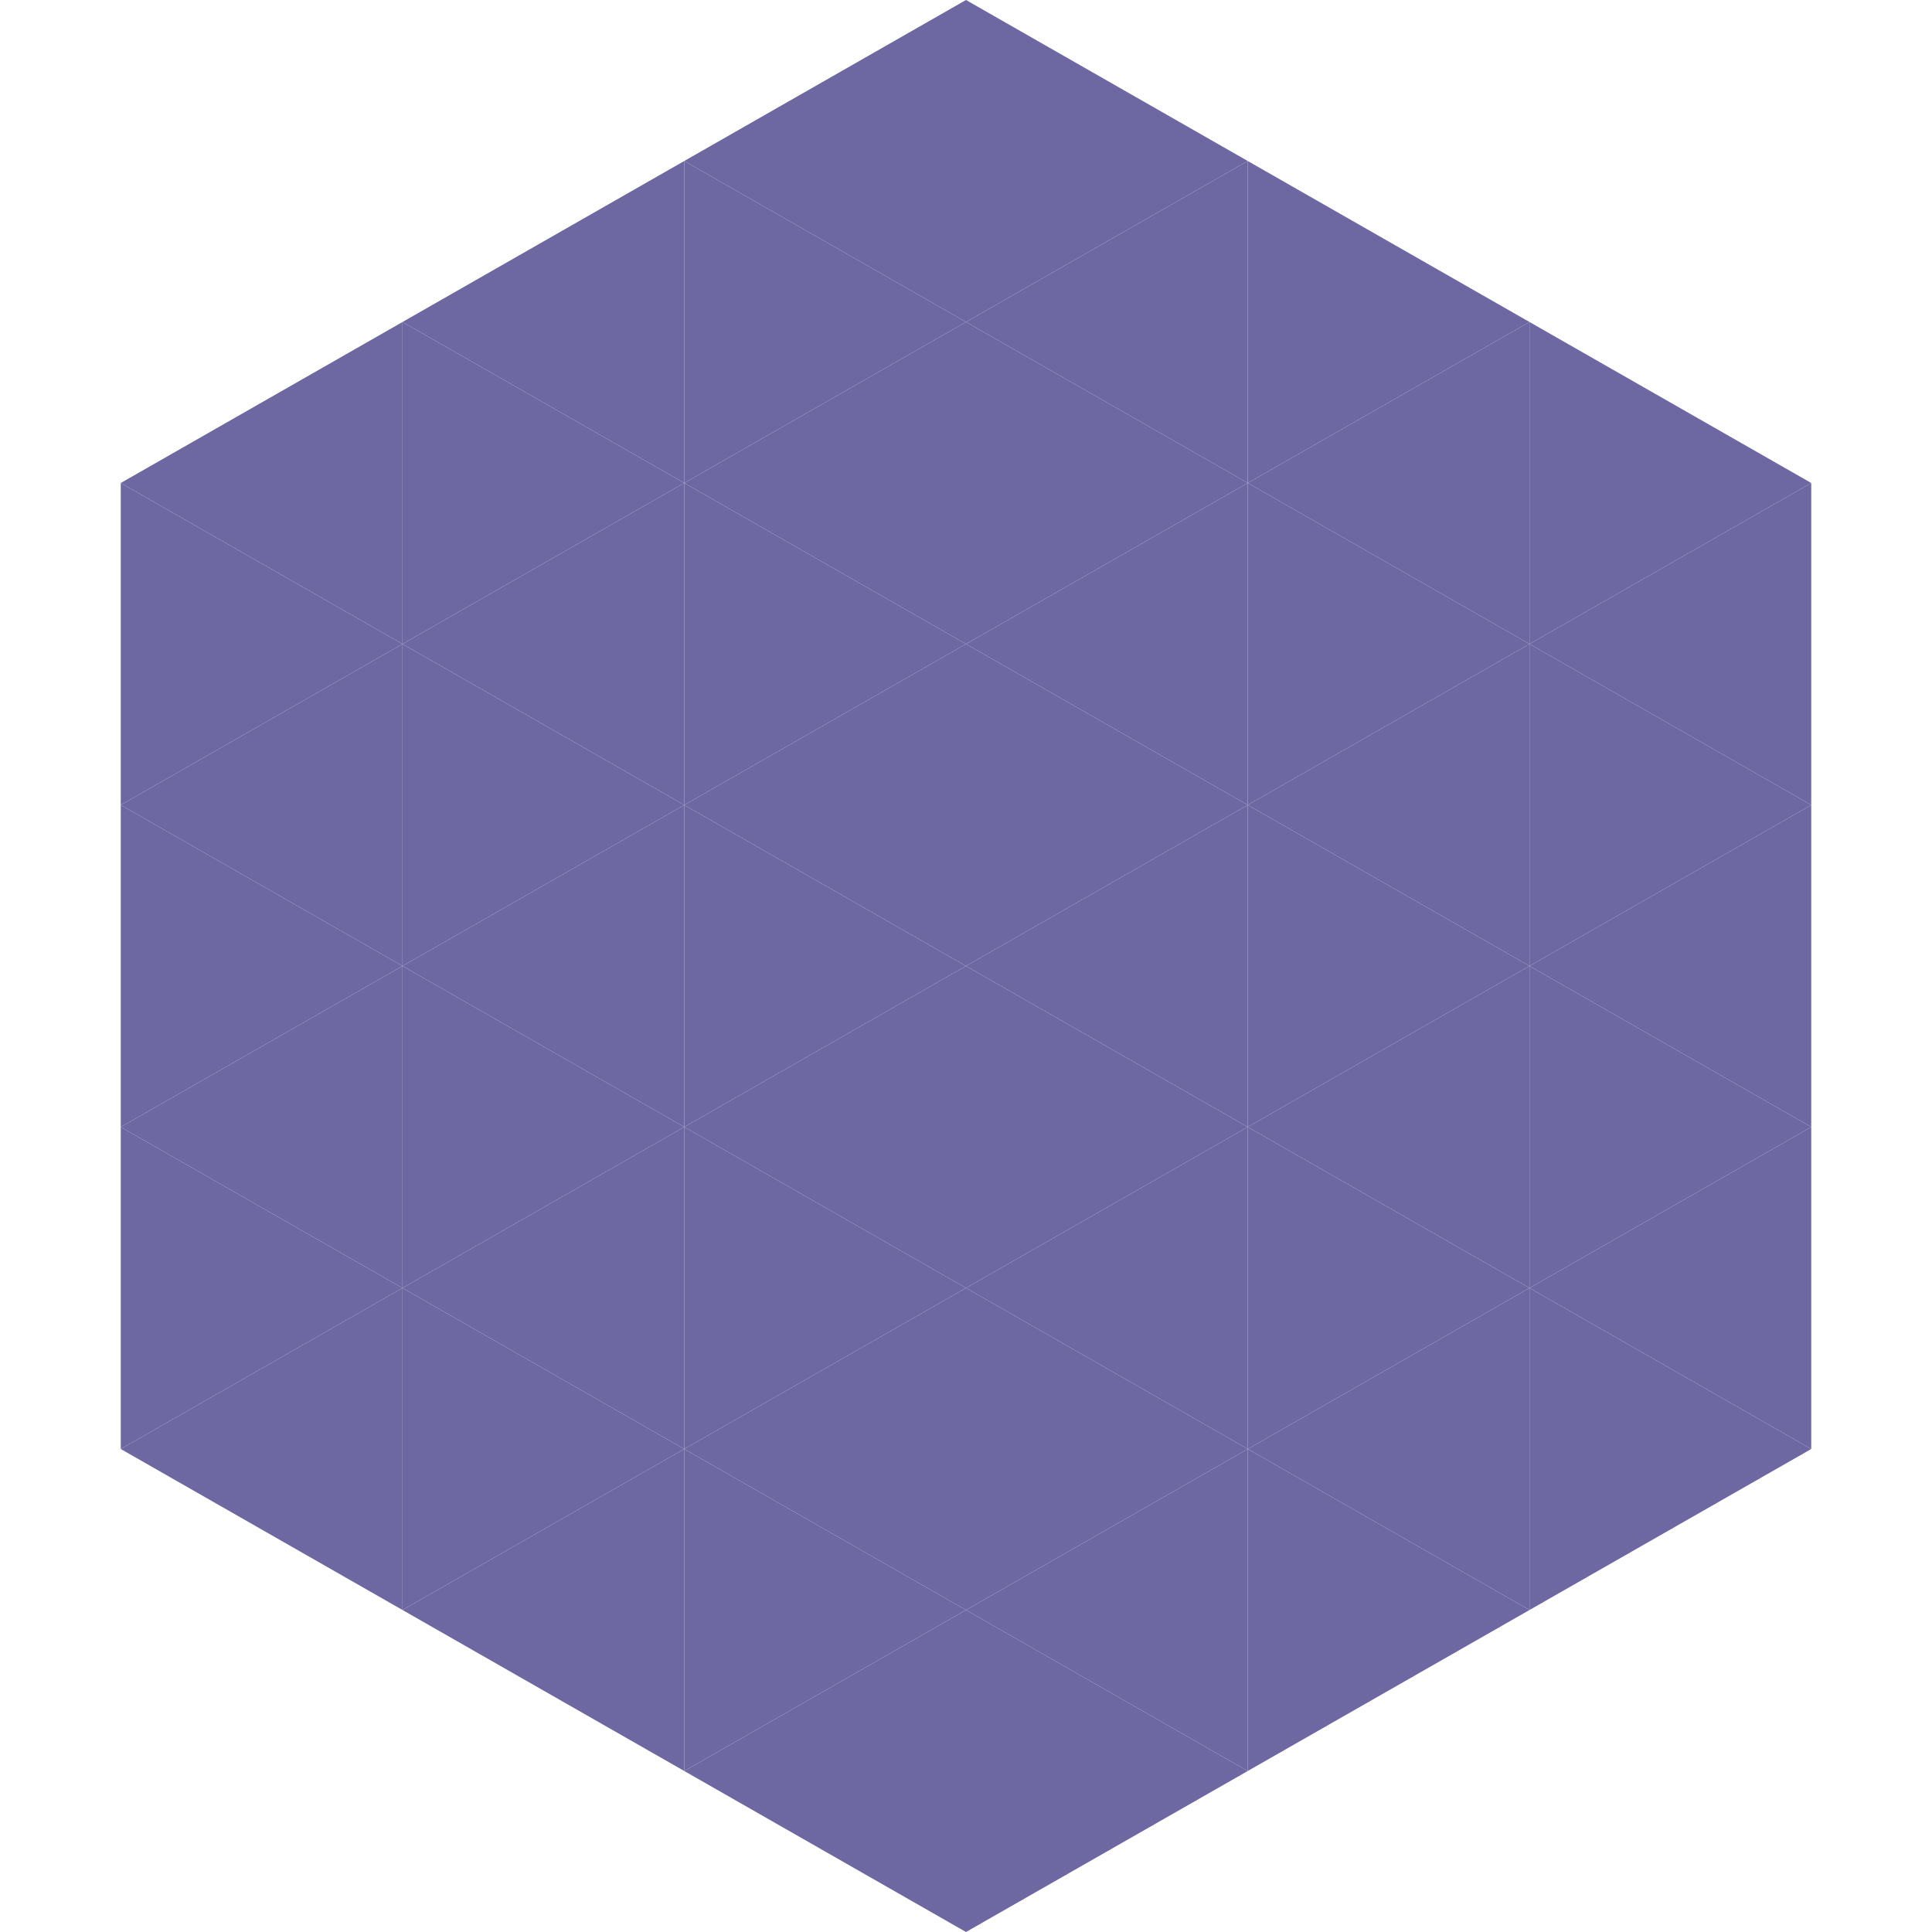
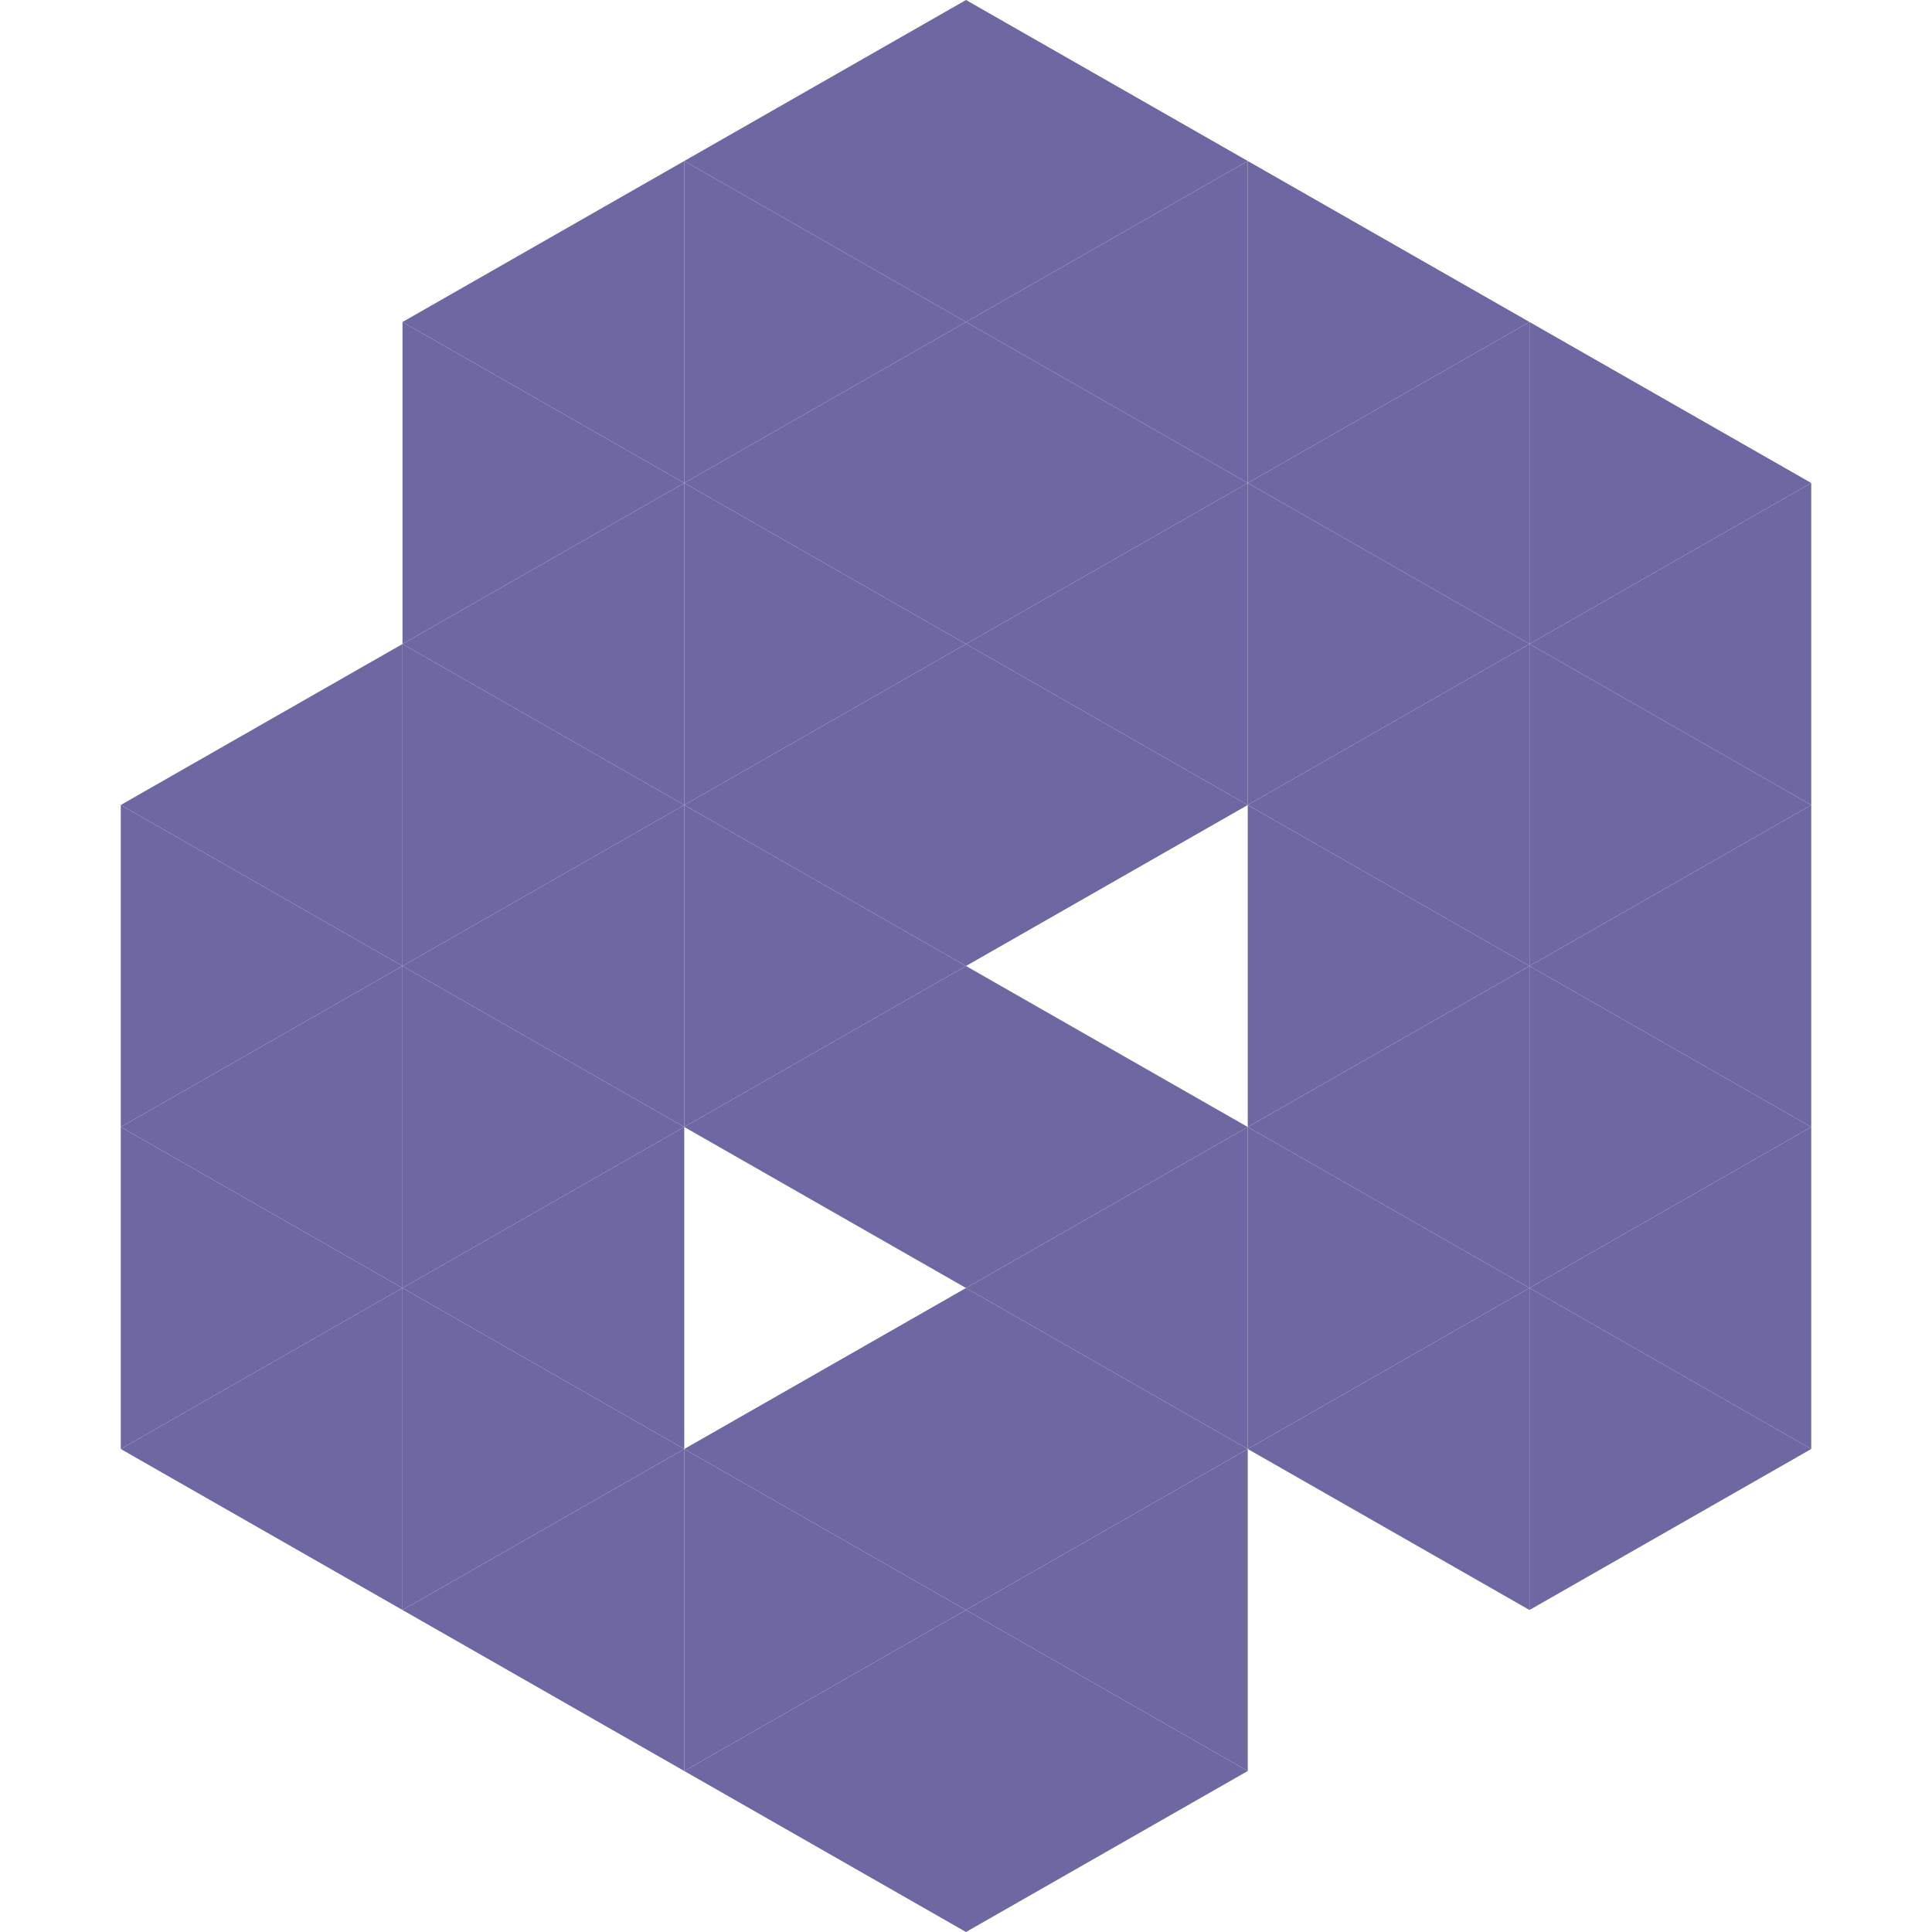
<svg xmlns="http://www.w3.org/2000/svg" width="240" height="240">
-   <polygon points="50,40 15,60 50,80" style="fill:rgb(110,104,162)" />
  <polygon points="190,40 225,60 190,80" style="fill:rgb(110,104,162)" />
-   <polygon points="15,60 50,80 15,100" style="fill:rgb(110,104,162)" />
  <polygon points="225,60 190,80 225,100" style="fill:rgb(110,104,162)" />
  <polygon points="50,80 15,100 50,120" style="fill:rgb(110,104,162)" />
  <polygon points="190,80 225,100 190,120" style="fill:rgb(110,104,162)" />
  <polygon points="15,100 50,120 15,140" style="fill:rgb(110,104,162)" />
  <polygon points="225,100 190,120 225,140" style="fill:rgb(110,104,162)" />
  <polygon points="50,120 15,140 50,160" style="fill:rgb(110,104,162)" />
  <polygon points="190,120 225,140 190,160" style="fill:rgb(110,104,162)" />
  <polygon points="15,140 50,160 15,180" style="fill:rgb(110,104,162)" />
  <polygon points="225,140 190,160 225,180" style="fill:rgb(110,104,162)" />
  <polygon points="50,160 15,180 50,200" style="fill:rgb(110,104,162)" />
  <polygon points="190,160 225,180 190,200" style="fill:rgb(110,104,162)" />
  <polygon points="15,180 50,200 15,220" style="fill:rgb(255,255,255); fill-opacity:0" />
  <polygon points="225,180 190,200 225,220" style="fill:rgb(255,255,255); fill-opacity:0" />
  <polygon points="50,0 85,20 50,40" style="fill:rgb(255,255,255); fill-opacity:0" />
  <polygon points="190,0 155,20 190,40" style="fill:rgb(255,255,255); fill-opacity:0" />
  <polygon points="85,20 50,40 85,60" style="fill:rgb(110,104,162)" />
  <polygon points="155,20 190,40 155,60" style="fill:rgb(110,104,162)" />
  <polygon points="50,40 85,60 50,80" style="fill:rgb(110,104,162)" />
  <polygon points="190,40 155,60 190,80" style="fill:rgb(110,104,162)" />
  <polygon points="85,60 50,80 85,100" style="fill:rgb(110,104,162)" />
  <polygon points="155,60 190,80 155,100" style="fill:rgb(110,104,162)" />
  <polygon points="50,80 85,100 50,120" style="fill:rgb(110,104,162)" />
  <polygon points="190,80 155,100 190,120" style="fill:rgb(110,104,162)" />
  <polygon points="85,100 50,120 85,140" style="fill:rgb(110,104,162)" />
  <polygon points="155,100 190,120 155,140" style="fill:rgb(110,104,162)" />
  <polygon points="50,120 85,140 50,160" style="fill:rgb(110,104,162)" />
  <polygon points="190,120 155,140 190,160" style="fill:rgb(110,104,162)" />
  <polygon points="85,140 50,160 85,180" style="fill:rgb(110,104,162)" />
  <polygon points="155,140 190,160 155,180" style="fill:rgb(110,104,162)" />
  <polygon points="50,160 85,180 50,200" style="fill:rgb(110,104,162)" />
  <polygon points="190,160 155,180 190,200" style="fill:rgb(110,104,162)" />
  <polygon points="85,180 50,200 85,220" style="fill:rgb(110,104,162)" />
-   <polygon points="155,180 190,200 155,220" style="fill:rgb(110,104,162)" />
  <polygon points="120,0 85,20 120,40" style="fill:rgb(110,104,162)" />
  <polygon points="120,0 155,20 120,40" style="fill:rgb(110,104,162)" />
  <polygon points="85,20 120,40 85,60" style="fill:rgb(110,104,162)" />
  <polygon points="155,20 120,40 155,60" style="fill:rgb(110,104,162)" />
  <polygon points="120,40 85,60 120,80" style="fill:rgb(110,104,162)" />
  <polygon points="120,40 155,60 120,80" style="fill:rgb(110,104,162)" />
  <polygon points="85,60 120,80 85,100" style="fill:rgb(110,104,162)" />
  <polygon points="155,60 120,80 155,100" style="fill:rgb(110,104,162)" />
  <polygon points="120,80 85,100 120,120" style="fill:rgb(110,104,162)" />
  <polygon points="120,80 155,100 120,120" style="fill:rgb(110,104,162)" />
  <polygon points="85,100 120,120 85,140" style="fill:rgb(110,104,162)" />
-   <polygon points="155,100 120,120 155,140" style="fill:rgb(110,104,162)" />
  <polygon points="120,120 85,140 120,160" style="fill:rgb(110,104,162)" />
  <polygon points="120,120 155,140 120,160" style="fill:rgb(110,104,162)" />
-   <polygon points="85,140 120,160 85,180" style="fill:rgb(110,104,162)" />
  <polygon points="155,140 120,160 155,180" style="fill:rgb(110,104,162)" />
  <polygon points="120,160 85,180 120,200" style="fill:rgb(110,104,162)" />
  <polygon points="120,160 155,180 120,200" style="fill:rgb(110,104,162)" />
  <polygon points="85,180 120,200 85,220" style="fill:rgb(110,104,162)" />
  <polygon points="155,180 120,200 155,220" style="fill:rgb(110,104,162)" />
  <polygon points="120,200 85,220 120,240" style="fill:rgb(110,104,162)" />
  <polygon points="120,200 155,220 120,240" style="fill:rgb(110,104,162)" />
  <polygon points="85,220 120,240 85,260" style="fill:rgb(255,255,255); fill-opacity:0" />
  <polygon points="155,220 120,240 155,260" style="fill:rgb(255,255,255); fill-opacity:0" />
</svg>